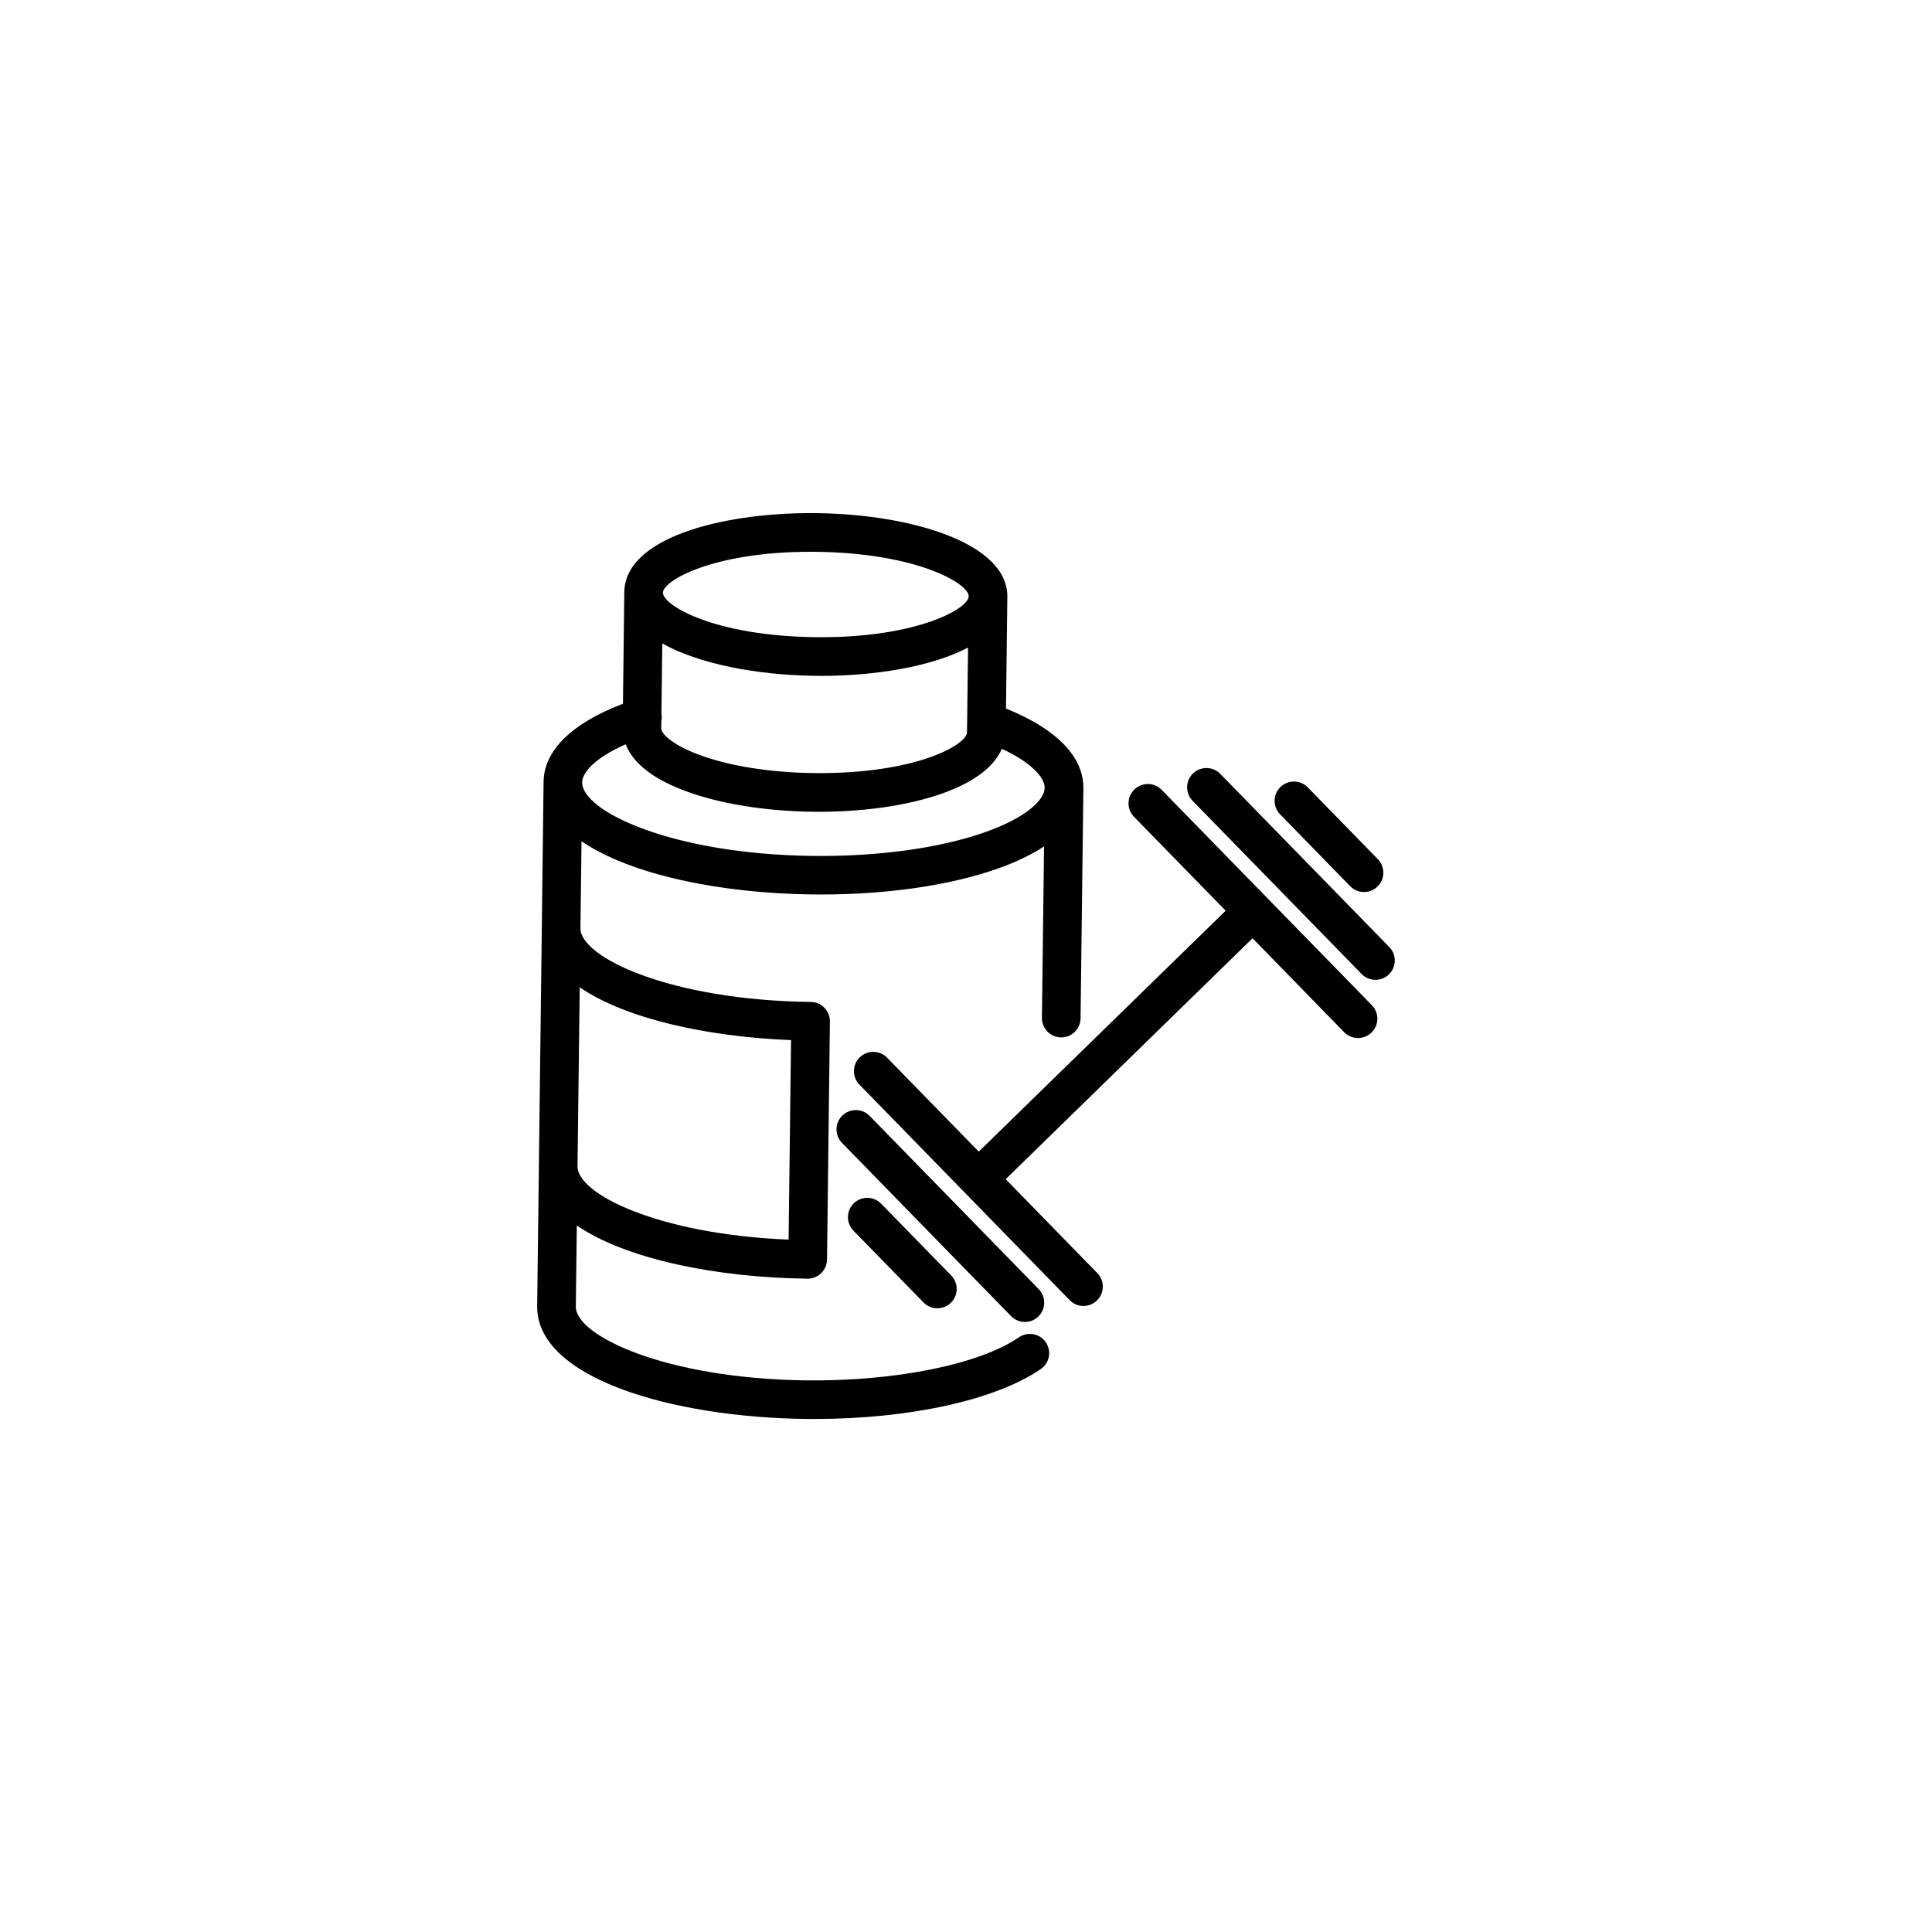
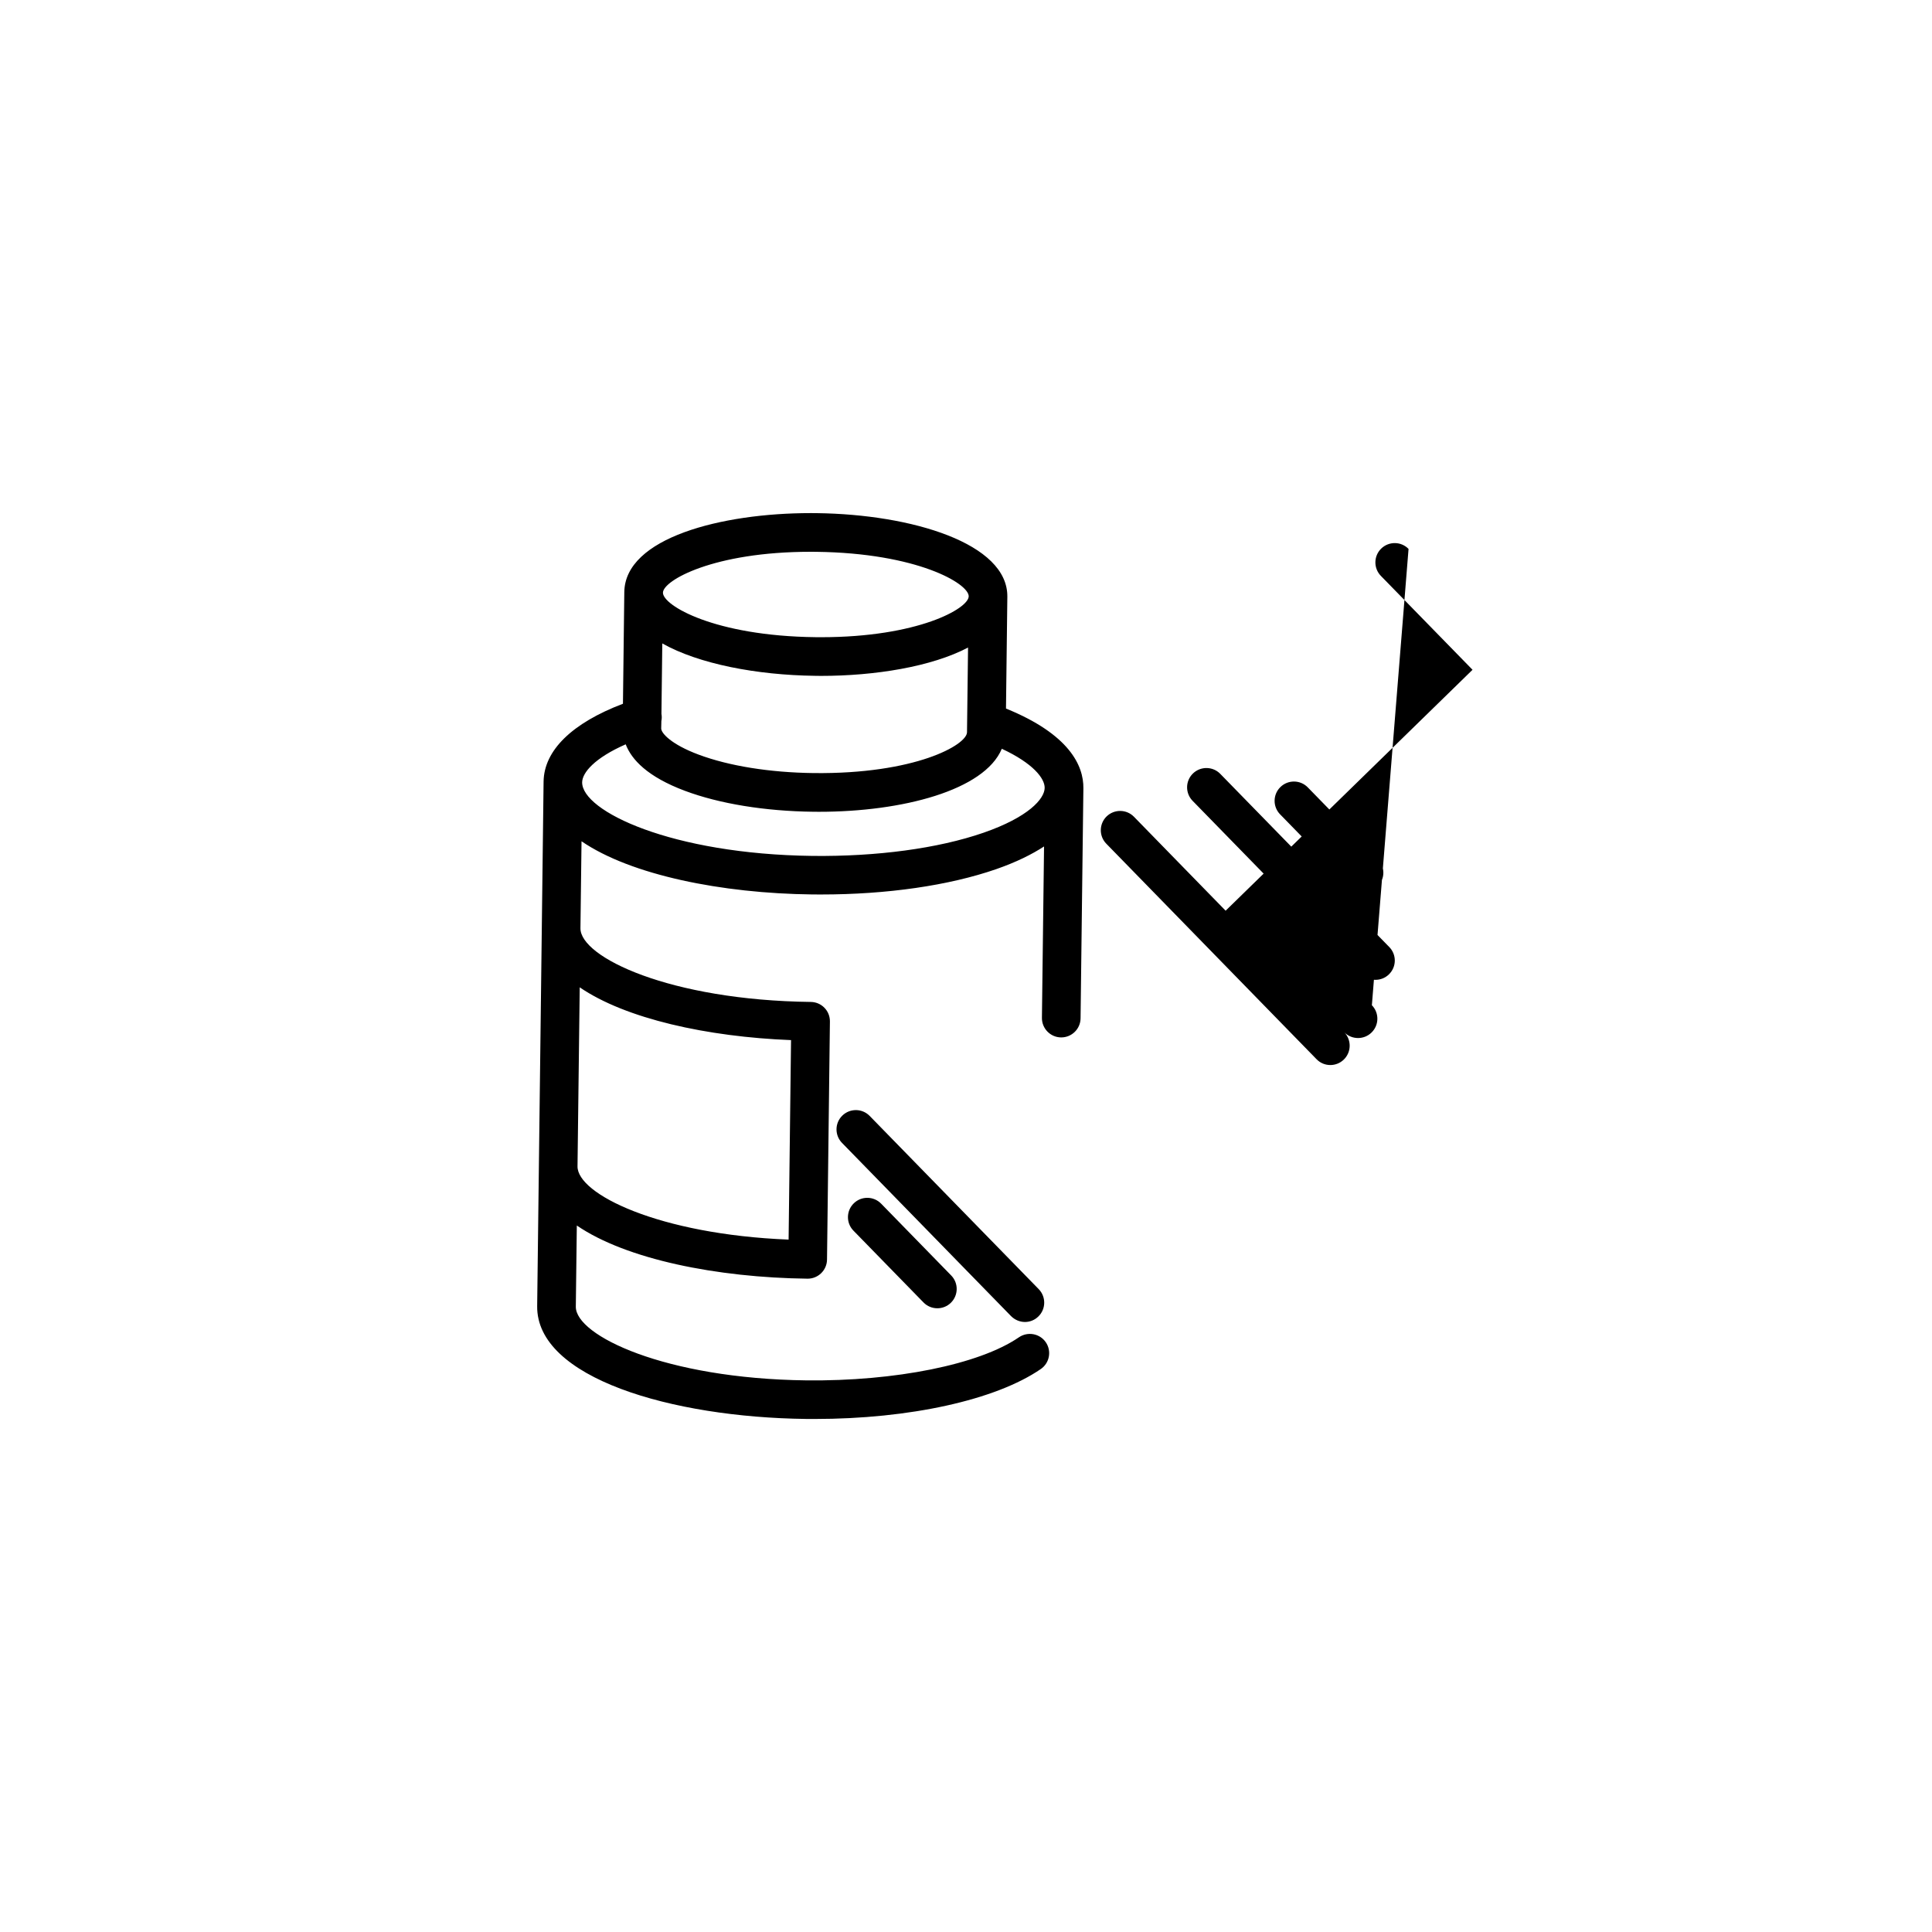
<svg xmlns="http://www.w3.org/2000/svg" version="1.1" id="Layer_1" x="0px" y="0px" width="50px" height="50px" viewBox="0 0 50 50" enable-background="new 0 0 50 50" xml:space="preserve">
-   <path d="M26.37,34.609c-1.029,0.706-3.209,1.141-5.505,1.115c-3.654-0.045-5.972-1.16-5.963-1.908l0.026-2.1  c1.278,0.875,3.628,1.348,5.969,1.376c0.002,0,0.004,0,0.006,0c0.273,0,0.497-0.22,0.5-0.494l0.075-6.163  c0.001-0.132-0.049-0.26-0.142-0.354c-0.093-0.096-0.219-0.149-0.352-0.151c-3.653-0.044-5.971-1.159-5.962-1.908l0.028-2.25  c1.278,0.875,3.628,1.349,5.969,1.376c0.078,0.001,0.155,0.001,0.231,0.001c1.703,0,3.304-0.23,4.533-0.656  c0.524-0.183,0.922-0.382,1.237-0.587l-0.055,4.436c-0.003,0.276,0.219,0.503,0.494,0.506c0.002,0,0.004,0,0.006,0  c0.273,0,0.497-0.22,0.5-0.494l0.073-5.955l0,0l0,0c0.007-0.58-0.357-1.393-2.003-2.062l0.035-2.892l0,0l0,0  c0.017-1.381-2.468-2.134-4.932-2.165l-0.158-0.001c-2.311,0-4.805,0.641-4.823,2.044l0,0l-0.035,2.89  c-1.313,0.499-2.043,1.205-2.054,2.014l0,0l-0.046,3.78l0,0c0,0.001,0,0.001,0,0.002l-0.12,9.793c-0.022,1.86,3.479,2.877,6.95,2.92  c0.076,0.001,0.151,0.001,0.227,0.001c2.458,0,4.688-0.49,5.856-1.292c0.228-0.156,0.286-0.467,0.129-0.695  C26.909,34.511,26.598,34.454,26.37,34.609z M20.472,26.918l-0.063,5.163c-3.364-0.135-5.472-1.182-5.463-1.896l0,0l0.057-4.633  C16.19,26.365,18.301,26.833,20.472,26.918z M17.116,18.661c0.013-0.062,0.013-0.123,0.002-0.188l0.022-1.821  c0.946,0.532,2.449,0.819,3.947,0.838l0.158,0.002c1.4,0,2.865-0.237,3.808-0.734l-0.027,2.193c-0.004,0.33-1.348,1.087-3.971,1.056  c-1.134-0.014-2.19-0.184-2.976-0.478c-0.707-0.264-0.968-0.555-0.967-0.676L17.116,18.661z M20.98,14.28l0.146,0.001  c2.611,0.032,3.948,0.822,3.944,1.152c-0.004,0.316-1.31,1.058-3.824,1.058L21.1,16.49c-2.61-0.031-3.947-0.821-3.943-1.152  C17.161,15.022,18.466,14.28,20.98,14.28z M16.193,19.263c0.152,0.395,0.561,0.84,1.537,1.205c0.891,0.333,2.067,0.525,3.313,0.54  c0.052,0,0.104,0.001,0.155,0.001c2.15,0,4.278-0.553,4.729-1.631c0.808,0.376,1.112,0.766,1.109,1.012l0,0  c-0.003,0.284-0.42,0.758-1.583,1.161c-1.178,0.408-2.763,0.619-4.424,0.6c-3.654-0.045-5.972-1.16-5.963-1.906  C15.071,19.996,15.385,19.618,16.193,19.263z M35.504,26.015c0.193,0.198,0.189,0.514-0.009,0.707  c-0.097,0.095-0.223,0.142-0.349,0.142c-0.13,0-0.26-0.05-0.358-0.15l-2.372-2.432l-6.389,6.235l2.372,2.431  c0.192,0.198,0.188,0.515-0.009,0.707c-0.098,0.096-0.224,0.143-0.35,0.143c-0.13,0-0.26-0.05-0.357-0.151l-5.441-5.577  c-0.193-0.197-0.189-0.514,0.009-0.707c0.198-0.191,0.514-0.188,0.707,0.01l2.372,2.431l6.39-6.235l-2.372-2.43  c-0.193-0.198-0.189-0.514,0.009-0.707c0.198-0.192,0.514-0.189,0.707,0.009L35.504,26.015z M26.166,34.061l-4.375-4.483  c-0.193-0.198-0.189-0.515,0.009-0.707c0.198-0.192,0.514-0.189,0.707,0.009l4.375,4.483c0.193,0.198,0.189,0.515-0.009,0.707  c-0.097,0.096-0.223,0.143-0.349,0.143C26.396,34.212,26.266,34.161,26.166,34.061z M35.946,25.216  c-0.097,0.095-0.223,0.142-0.349,0.142c-0.131,0-0.261-0.05-0.358-0.15l-4.375-4.483c-0.193-0.198-0.189-0.514,0.009-0.707  c0.198-0.192,0.515-0.188,0.707,0.009l4.375,4.483C36.147,24.707,36.145,25.022,35.946,25.216z M22.803,31.15l1.814,1.859  c0.193,0.197,0.189,0.514-0.009,0.707c-0.097,0.095-0.223,0.142-0.349,0.142c-0.13,0-0.26-0.05-0.358-0.15l-1.814-1.859  c-0.193-0.197-0.189-0.514,0.009-0.707C22.293,30.949,22.61,30.953,22.803,31.15z M33.128,21.074  c-0.192-0.197-0.188-0.514,0.01-0.706c0.197-0.192,0.514-0.189,0.707,0.009l1.814,1.859c0.193,0.198,0.189,0.515-0.009,0.707  c-0.097,0.096-0.224,0.143-0.35,0.143c-0.13,0-0.26-0.05-0.357-0.151L33.128,21.074z" />
+   <path d="M26.37,34.609c-1.029,0.706-3.209,1.141-5.505,1.115c-3.654-0.045-5.972-1.16-5.963-1.908l0.026-2.1  c1.278,0.875,3.628,1.348,5.969,1.376c0.002,0,0.004,0,0.006,0c0.273,0,0.497-0.22,0.5-0.494l0.075-6.163  c0.001-0.132-0.049-0.26-0.142-0.354c-0.093-0.096-0.219-0.149-0.352-0.151c-3.653-0.044-5.971-1.159-5.962-1.908l0.028-2.25  c1.278,0.875,3.628,1.349,5.969,1.376c0.078,0.001,0.155,0.001,0.231,0.001c1.703,0,3.304-0.23,4.533-0.656  c0.524-0.183,0.922-0.382,1.237-0.587l-0.055,4.436c-0.003,0.276,0.219,0.503,0.494,0.506c0.002,0,0.004,0,0.006,0  c0.273,0,0.497-0.22,0.5-0.494l0.073-5.955l0,0l0,0c0.007-0.58-0.357-1.393-2.003-2.062l0.035-2.892l0,0l0,0  c0.017-1.381-2.468-2.134-4.932-2.165l-0.158-0.001c-2.311,0-4.805,0.641-4.823,2.044l0,0l-0.035,2.89  c-1.313,0.499-2.043,1.205-2.054,2.014l0,0l-0.046,3.78l0,0c0,0.001,0,0.001,0,0.002l-0.12,9.793c-0.022,1.86,3.479,2.877,6.95,2.92  c0.076,0.001,0.151,0.001,0.227,0.001c2.458,0,4.688-0.49,5.856-1.292c0.228-0.156,0.286-0.467,0.129-0.695  C26.909,34.511,26.598,34.454,26.37,34.609z M20.472,26.918l-0.063,5.163c-3.364-0.135-5.472-1.182-5.463-1.896l0,0l0.057-4.633  C16.19,26.365,18.301,26.833,20.472,26.918z M17.116,18.661c0.013-0.062,0.013-0.123,0.002-0.188l0.022-1.821  c0.946,0.532,2.449,0.819,3.947,0.838l0.158,0.002c1.4,0,2.865-0.237,3.808-0.734l-0.027,2.193c-0.004,0.33-1.348,1.087-3.971,1.056  c-1.134-0.014-2.19-0.184-2.976-0.478c-0.707-0.264-0.968-0.555-0.967-0.676L17.116,18.661z M20.98,14.28l0.146,0.001  c2.611,0.032,3.948,0.822,3.944,1.152c-0.004,0.316-1.31,1.058-3.824,1.058L21.1,16.49c-2.61-0.031-3.947-0.821-3.943-1.152  C17.161,15.022,18.466,14.28,20.98,14.28z M16.193,19.263c0.152,0.395,0.561,0.84,1.537,1.205c0.891,0.333,2.067,0.525,3.313,0.54  c0.052,0,0.104,0.001,0.155,0.001c2.15,0,4.278-0.553,4.729-1.631c0.808,0.376,1.112,0.766,1.109,1.012l0,0  c-0.003,0.284-0.42,0.758-1.583,1.161c-1.178,0.408-2.763,0.619-4.424,0.6c-3.654-0.045-5.972-1.16-5.963-1.906  C15.071,19.996,15.385,19.618,16.193,19.263z M35.504,26.015c0.193,0.198,0.189,0.514-0.009,0.707  c-0.097,0.095-0.223,0.142-0.349,0.142c-0.13,0-0.26-0.05-0.358-0.15l-2.372-2.432l2.372,2.431  c0.192,0.198,0.188,0.515-0.009,0.707c-0.098,0.096-0.224,0.143-0.35,0.143c-0.13,0-0.26-0.05-0.357-0.151l-5.441-5.577  c-0.193-0.197-0.189-0.514,0.009-0.707c0.198-0.191,0.514-0.188,0.707,0.01l2.372,2.431l6.39-6.235l-2.372-2.43  c-0.193-0.198-0.189-0.514,0.009-0.707c0.198-0.192,0.514-0.189,0.707,0.009L35.504,26.015z M26.166,34.061l-4.375-4.483  c-0.193-0.198-0.189-0.515,0.009-0.707c0.198-0.192,0.514-0.189,0.707,0.009l4.375,4.483c0.193,0.198,0.189,0.515-0.009,0.707  c-0.097,0.096-0.223,0.143-0.349,0.143C26.396,34.212,26.266,34.161,26.166,34.061z M35.946,25.216  c-0.097,0.095-0.223,0.142-0.349,0.142c-0.131,0-0.261-0.05-0.358-0.15l-4.375-4.483c-0.193-0.198-0.189-0.514,0.009-0.707  c0.198-0.192,0.515-0.188,0.707,0.009l4.375,4.483C36.147,24.707,36.145,25.022,35.946,25.216z M22.803,31.15l1.814,1.859  c0.193,0.197,0.189,0.514-0.009,0.707c-0.097,0.095-0.223,0.142-0.349,0.142c-0.13,0-0.26-0.05-0.358-0.15l-1.814-1.859  c-0.193-0.197-0.189-0.514,0.009-0.707C22.293,30.949,22.61,30.953,22.803,31.15z M33.128,21.074  c-0.192-0.197-0.188-0.514,0.01-0.706c0.197-0.192,0.514-0.189,0.707,0.009l1.814,1.859c0.193,0.198,0.189,0.515-0.009,0.707  c-0.097,0.096-0.224,0.143-0.35,0.143c-0.13,0-0.26-0.05-0.357-0.151L33.128,21.074z" />
</svg>